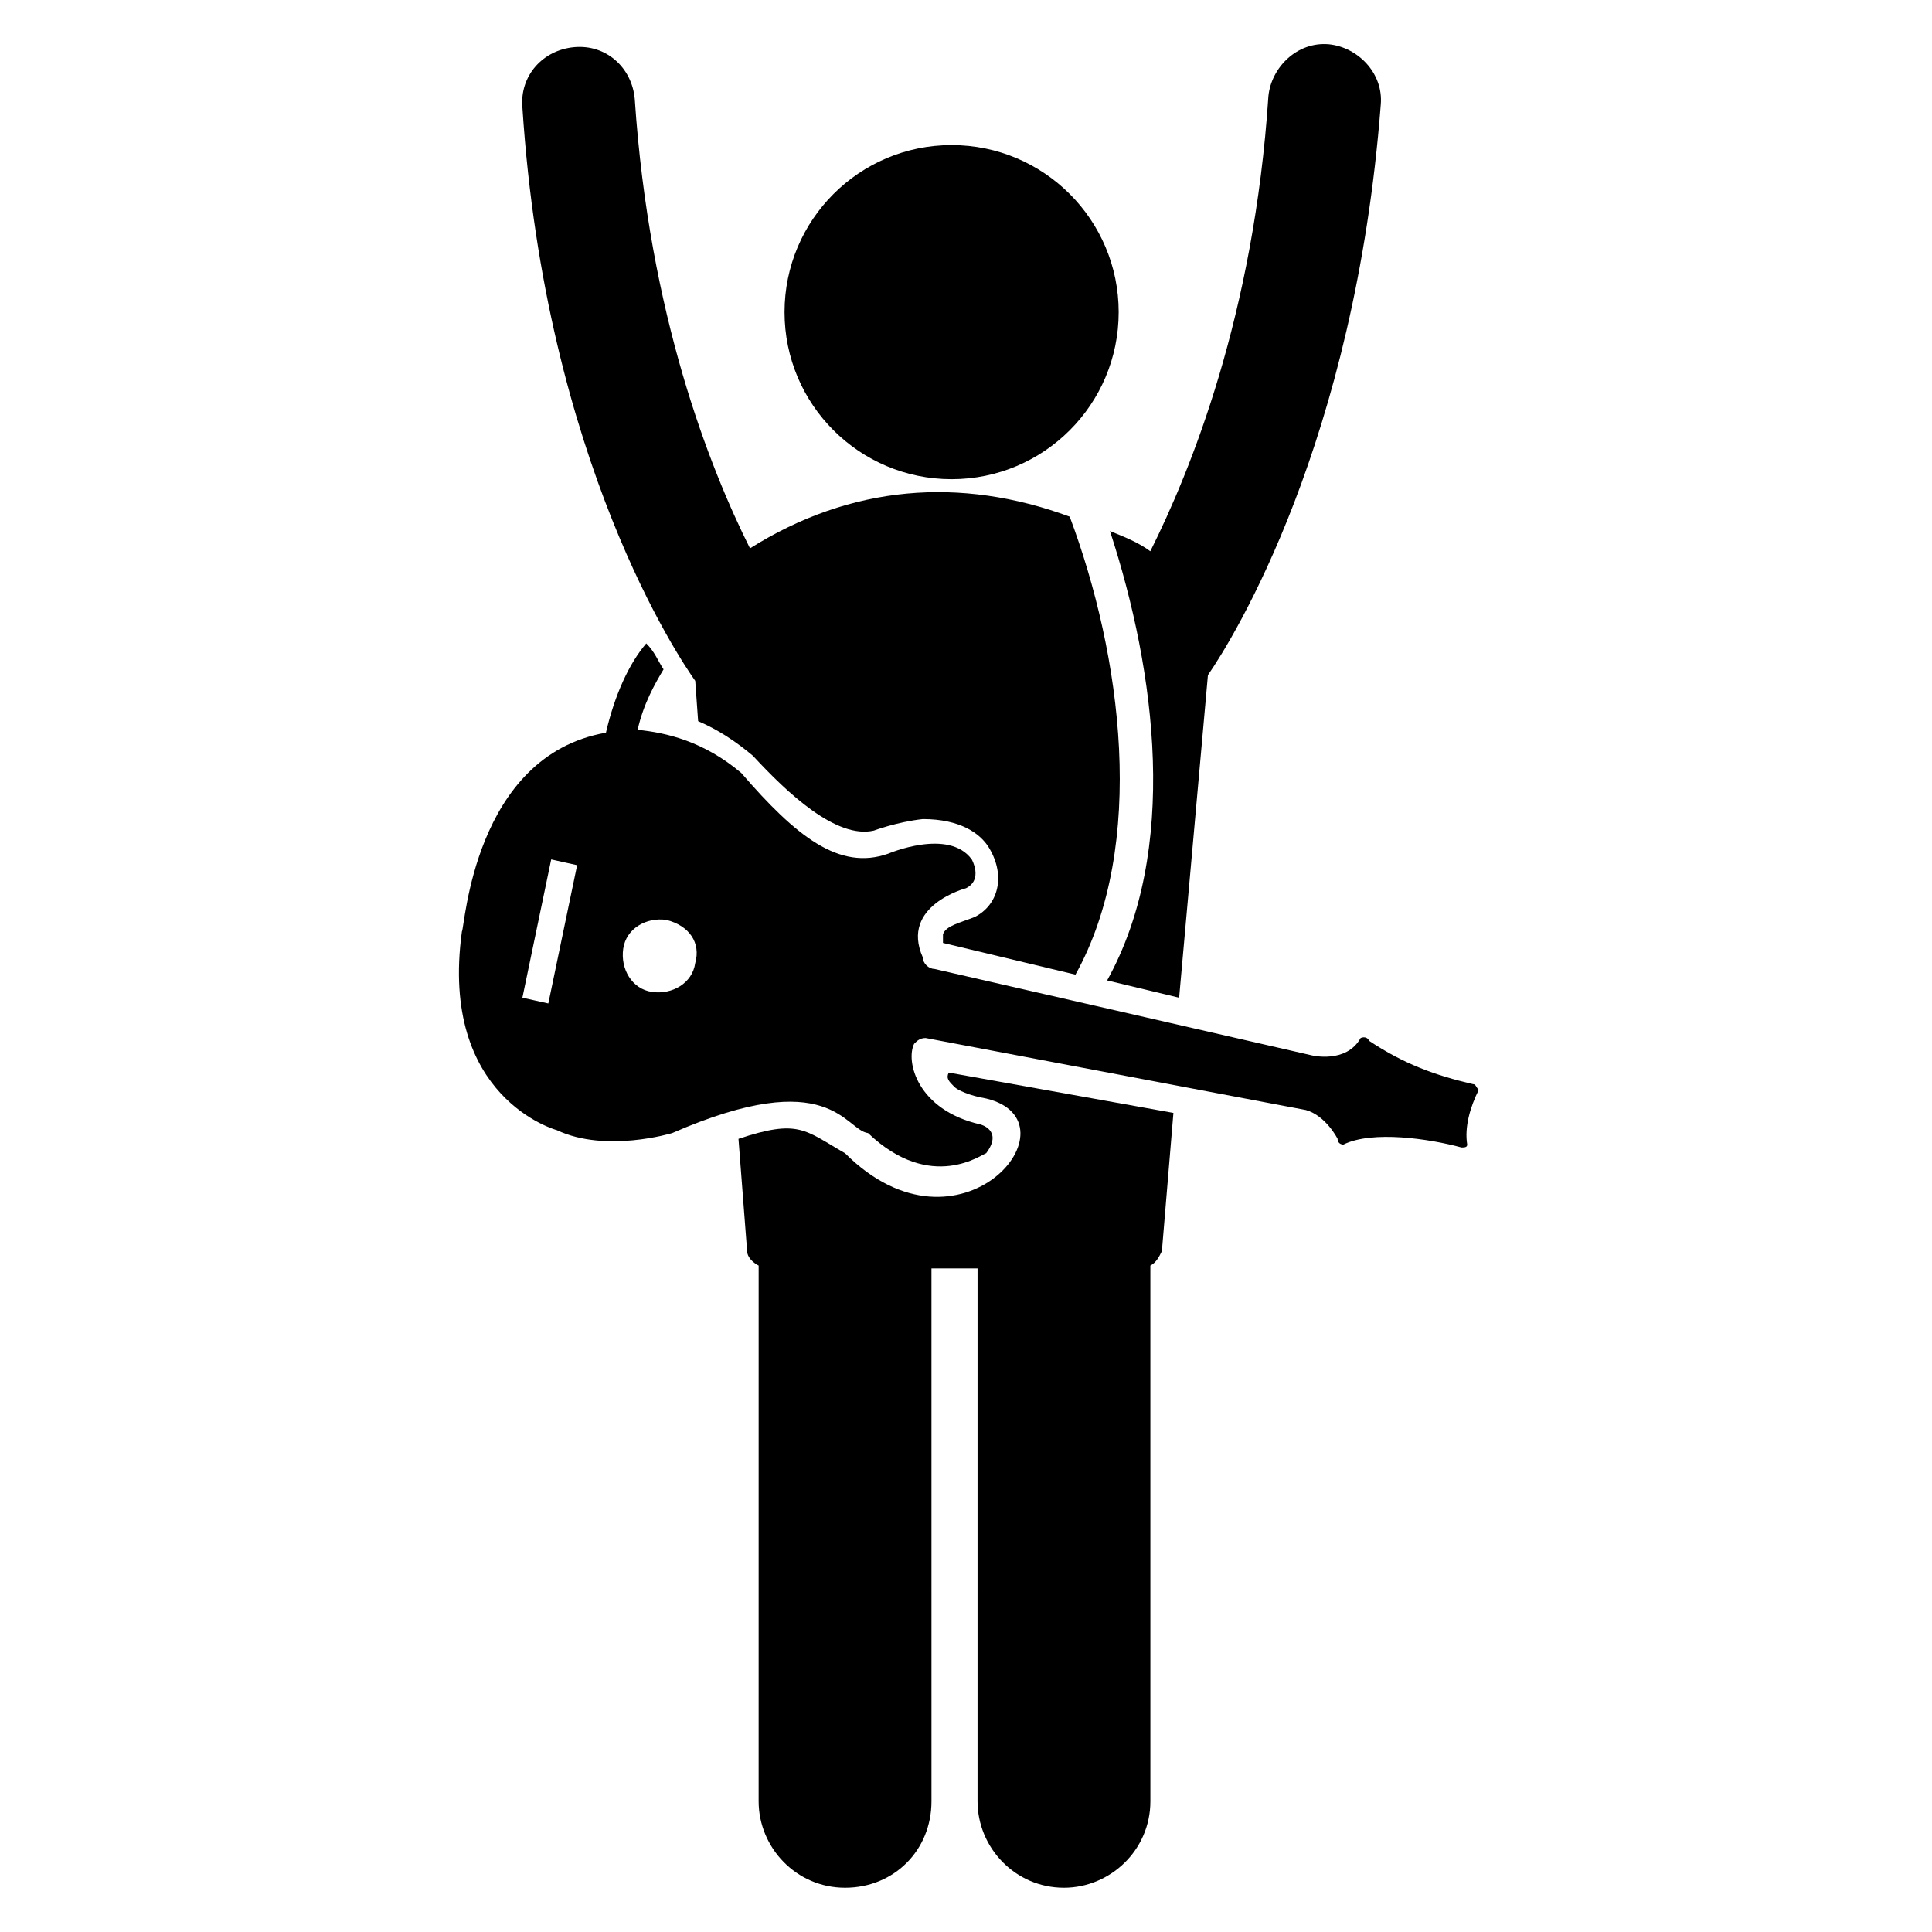
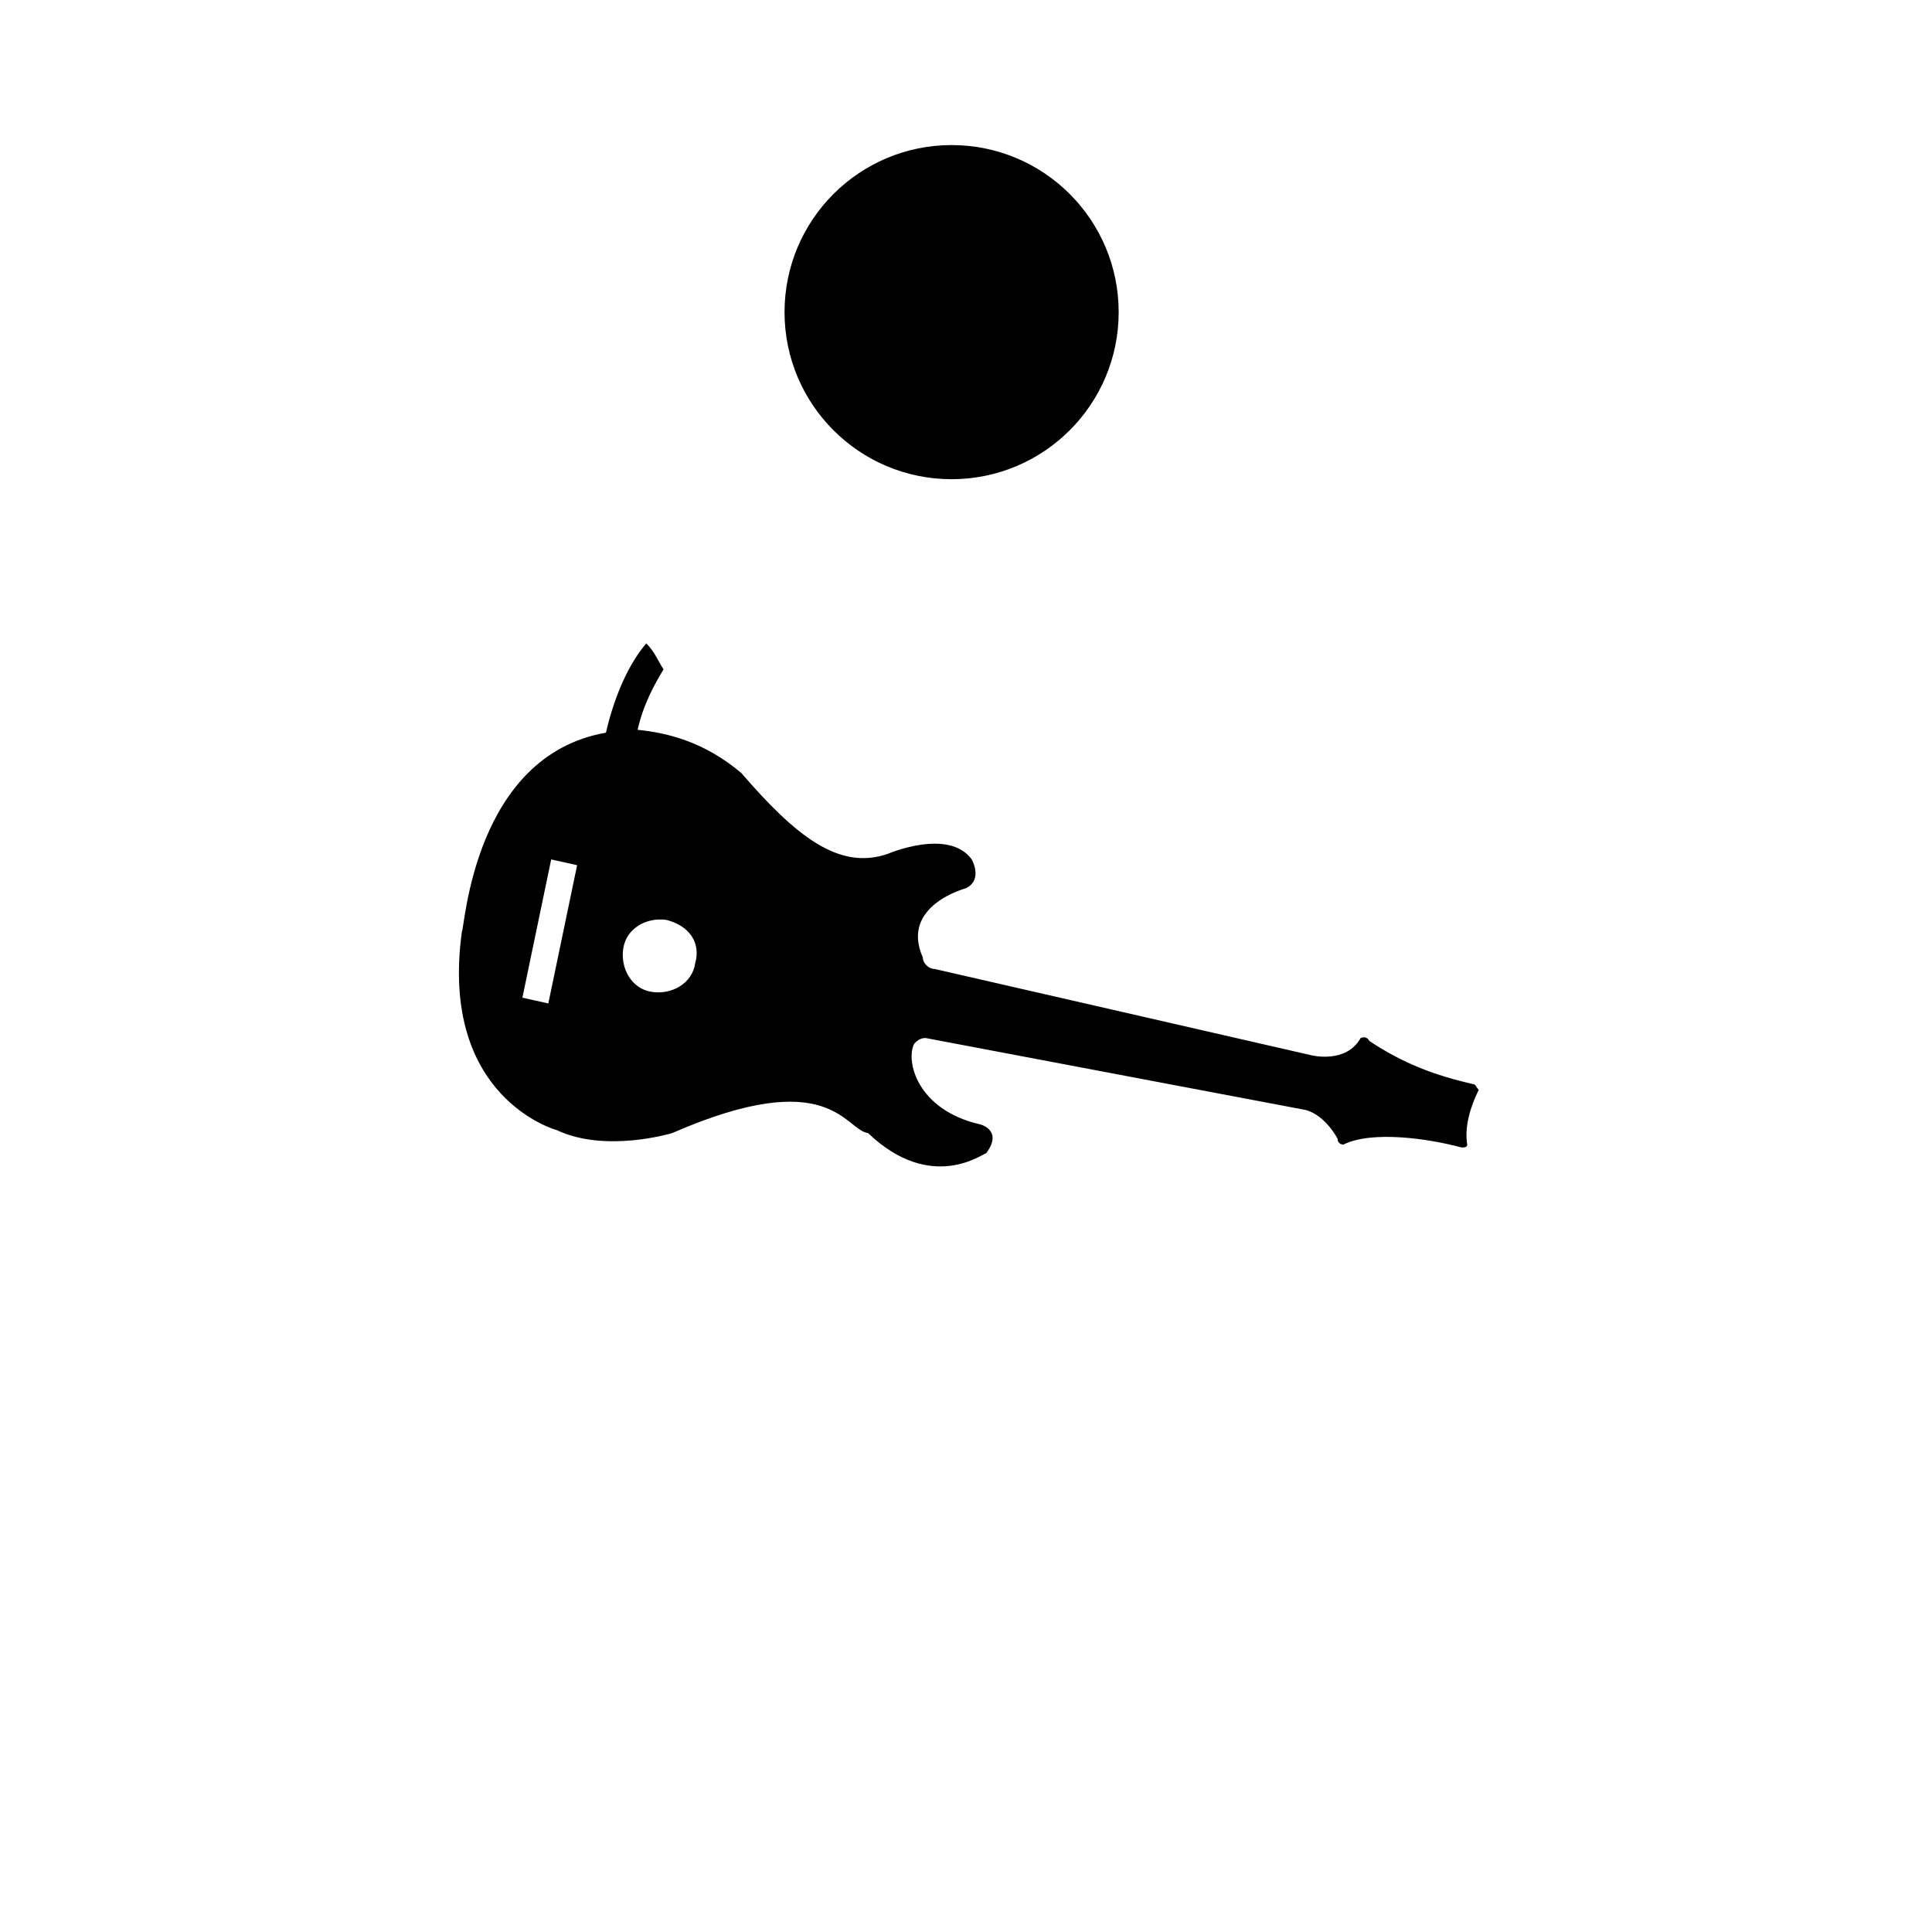
<svg xmlns="http://www.w3.org/2000/svg" fill="#000000" width="800px" height="800px" version="1.1" viewBox="144 144 512 512">
  <g>
-     <path d="m396.95 432.06c0.762 0.762 3.816 2.289 8.398 3.055 25.191 6.106-6.871 45.039-37.402 14.504-10.688-6.106-12.215-9.16-28.242-3.816l2.289 29.77c0 1.527 1.527 3.055 3.055 3.816v0.762l-0.004 141.22c0 12.215 9.922 22.902 22.902 22.902 12.977 0 22.902-9.922 22.902-22.902l-0.004-141.22h12.215l-0.004 141.22c0 12.215 9.922 22.902 22.902 22.902 12.215 0 22.902-9.922 22.902-22.902l-0.004-141.22v-0.762c1.527-0.762 2.289-2.289 3.055-3.816l3.055-36.641-59.543-10.688c-0.762 1.527 0 2.289 1.527 3.816z" />
-     <path d="m329.01 335.11c5.344 2.289 9.922 5.344 14.504 9.16 9.16 9.922 22.137 22.137 32.062 19.848 0 0 6.106-2.289 12.977-3.055 9.922 0 15.266 3.816 17.559 7.633 4.582 7.633 2.289 15.266-3.816 18.32-3.816 1.527-7.633 2.289-8.398 4.582v2.289l35.113 8.398c19.082-34.352 12.215-84.73-1.527-121.37-29.008-10.688-58.016-8.398-84.73 8.398-10.688-21.375-26.719-61.832-30.535-119.08-0.762-8.398-7.633-14.504-16.031-13.742-8.398 0.762-14.504 7.633-13.742 16.031 6.106 93.891 41.984 146.56 45.801 151.91z" />
-     <path d="m437.4 403.82 19.082 4.582 7.633-85.496c6.871-9.922 38.93-61.832 45.801-151.14 0.762-8.398-6.106-15.266-13.742-16.031-8.398-0.762-15.266 6.106-16.031 13.742-3.816 58.016-20.609 99.234-31.297 120.61-3.055-2.289-6.871-3.816-10.688-5.344 12.219 37.402 18.324 84.73-0.758 119.08z" />
    <path d="m440.46 226.72c0 24.453-19.824 44.273-44.273 44.273-24.453 0-44.277-19.82-44.277-44.273s19.824-44.273 44.277-44.273c24.449 0 44.273 19.82 44.273 44.273" />
    <path d="m534.35 431.3c-9.922-2.289-18.32-5.344-27.48-11.449-0.762-1.527-2.289-0.762-2.289-0.762-3.816 6.871-12.977 4.582-12.977 4.582l-100-22.902c-1.527 0-3.055-1.527-3.055-3.055-6.106-13.742 11.449-18.32 11.449-18.32 4.582-2.289 1.527-7.633 1.527-7.633-6.106-8.398-22.137-1.527-22.137-1.527-12.977 4.582-24.426-4.582-38.93-21.375-9.922-8.398-19.848-10.688-27.48-11.449 1.527-6.871 4.582-12.215 6.871-16.031-1.527-2.289-2.289-4.582-4.582-6.871-4.582 5.344-8.398 13.742-10.688 23.664-35.113 6.106-37.402 51.906-38.168 52.672-6.106 44.273 25.191 52.672 25.191 52.672 12.977 6.106 30.535 0.762 30.535 0.762 41.984-18.32 45.801-0.762 51.906 0 16.793 16.031 30.535 5.344 31.297 5.344 4.582-6.106-1.527-7.633-1.527-7.633-16.793-3.816-19.848-16.793-17.559-21.375 0.762-0.762 1.527-1.527 3.055-1.527l100.77 19.082c5.344 1.527 8.398 7.633 8.398 7.633 0 1.527 1.527 1.527 1.527 1.527 7.633-3.816 22.902-1.527 31.297 0.762 0.762 0 1.527 0 1.527-0.762-0.762-4.582 0.762-9.922 3.055-14.504-0.77-0.762-0.77-1.523-1.531-1.523zm-245.04-21.375-6.871-1.527 7.633-36.641 6.871 1.527zm38.93-10.688c-0.762 5.344-6.106 8.398-11.449 7.633-5.344-0.762-8.398-6.106-7.633-11.449 0.762-5.344 6.106-8.398 11.449-7.633 6.109 1.527 9.16 6.106 7.633 11.449z" />
  </g>
</svg>